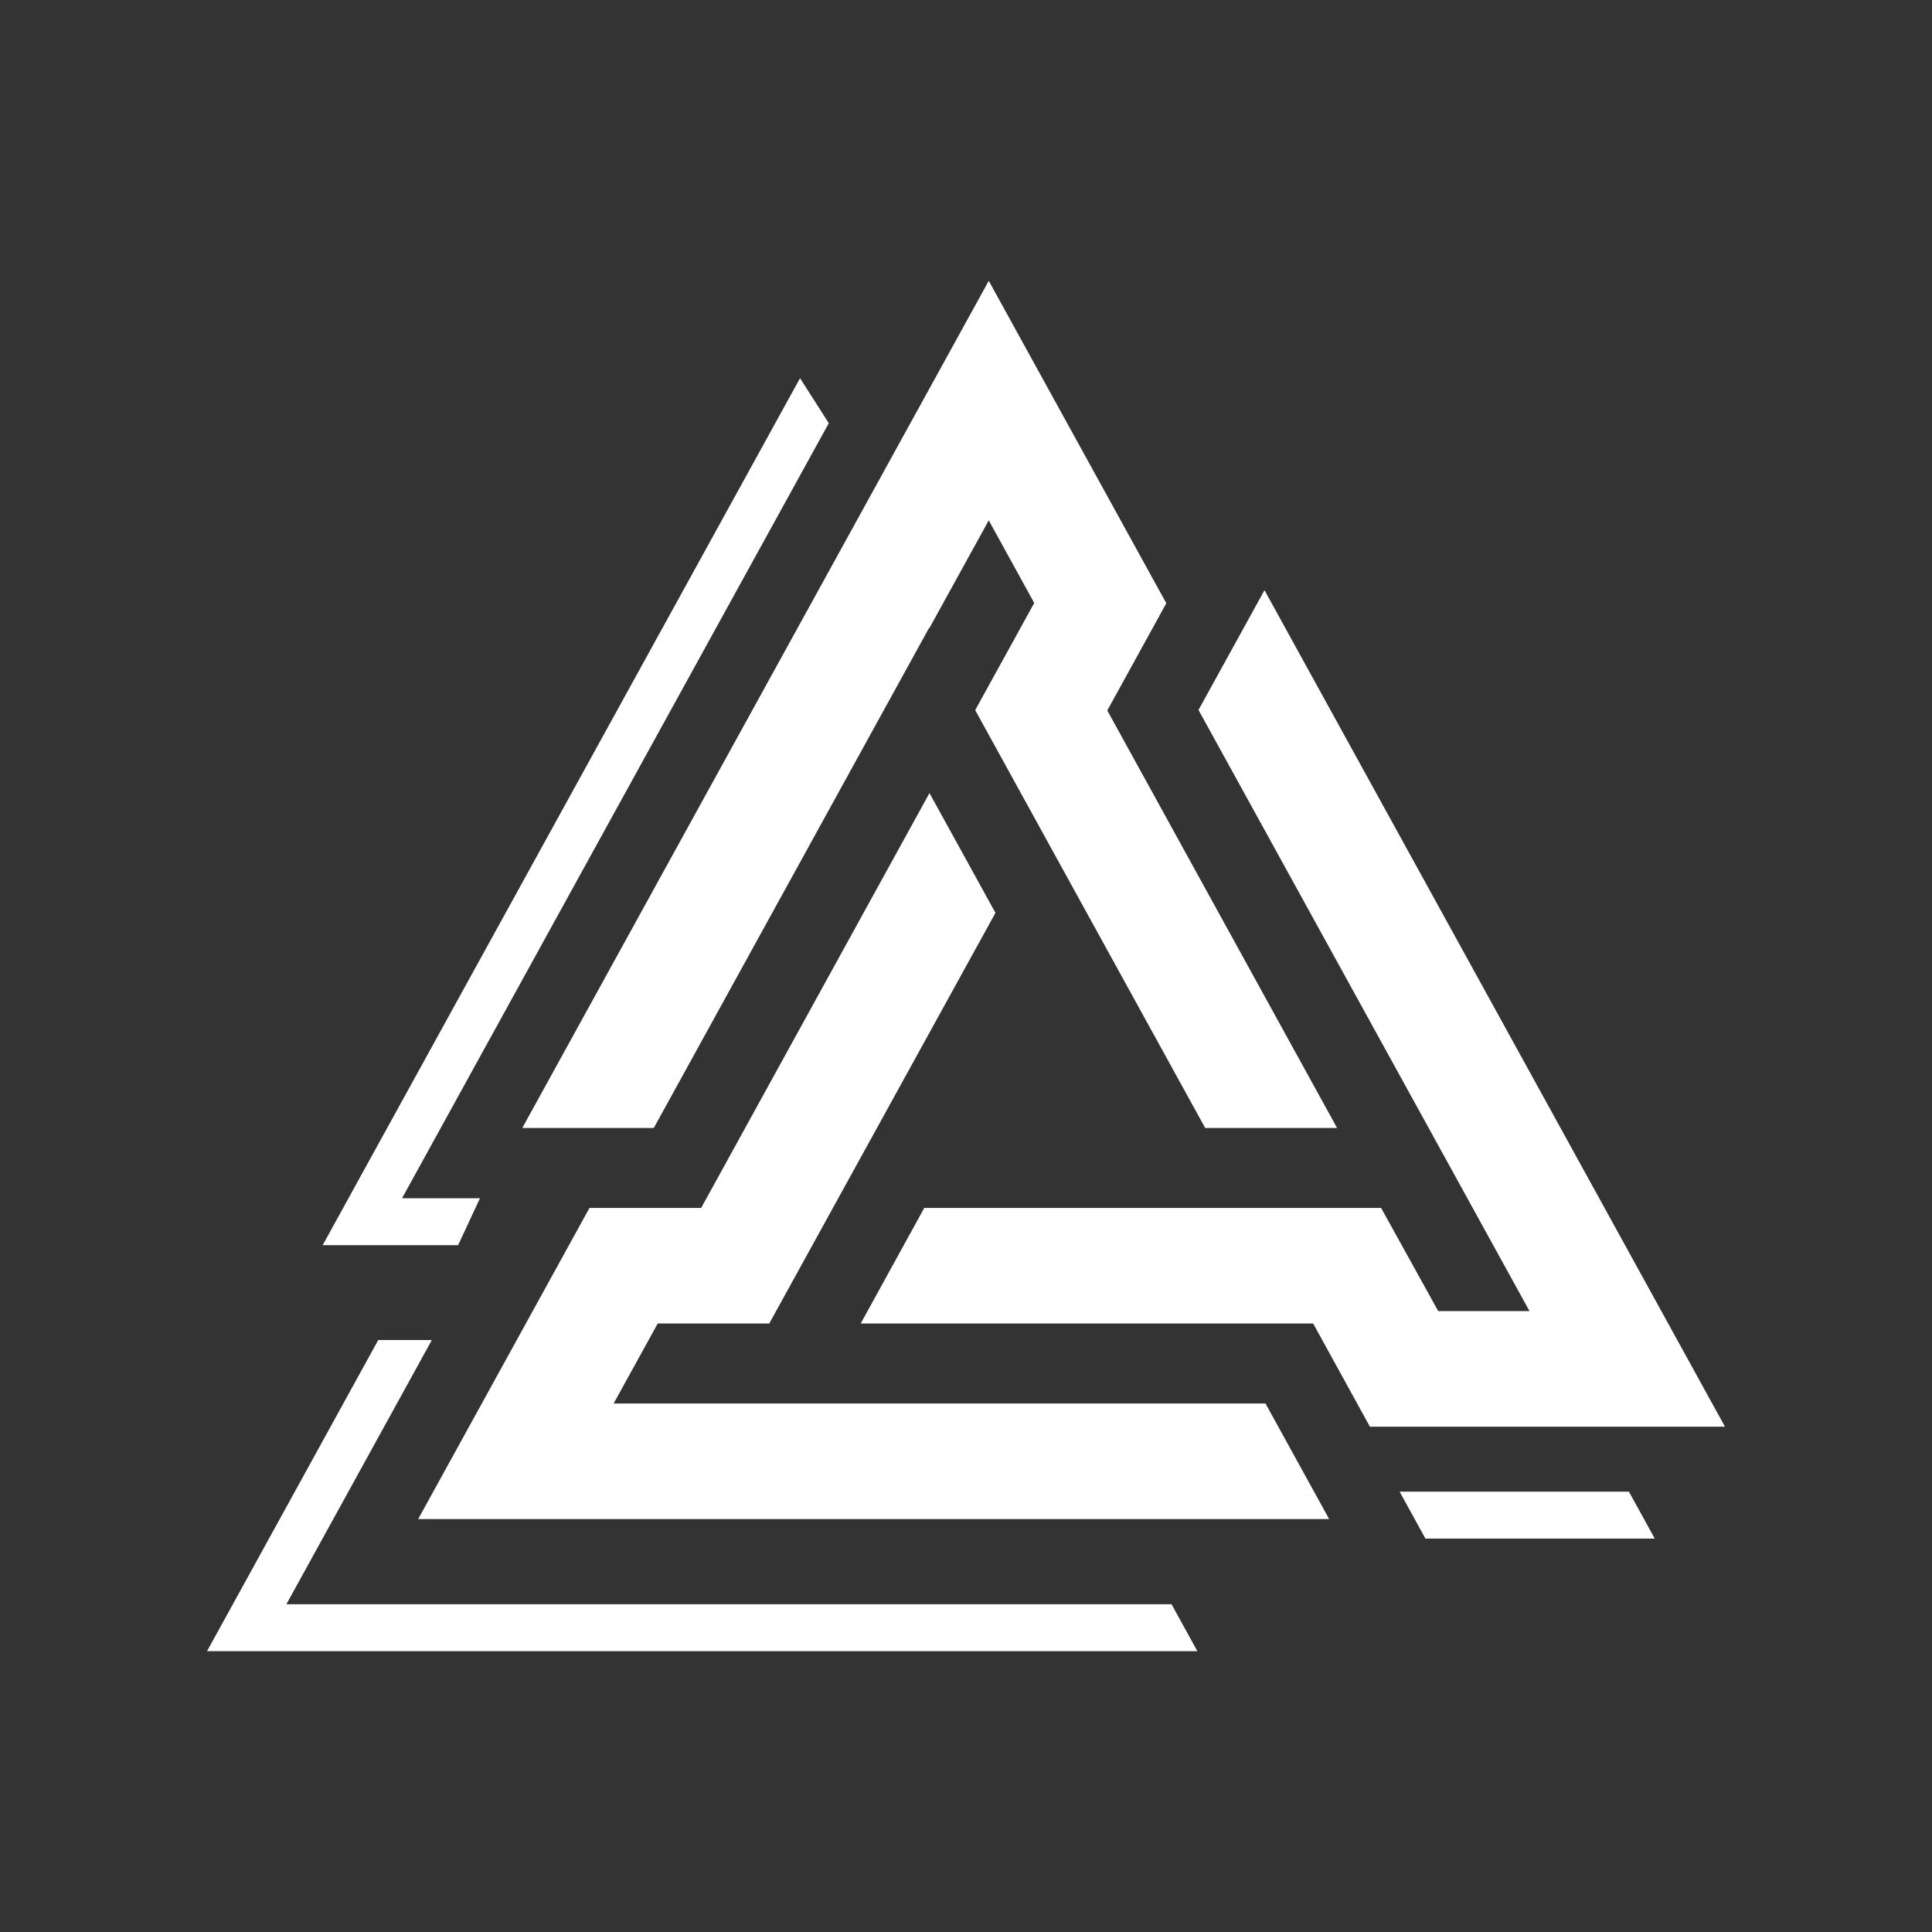
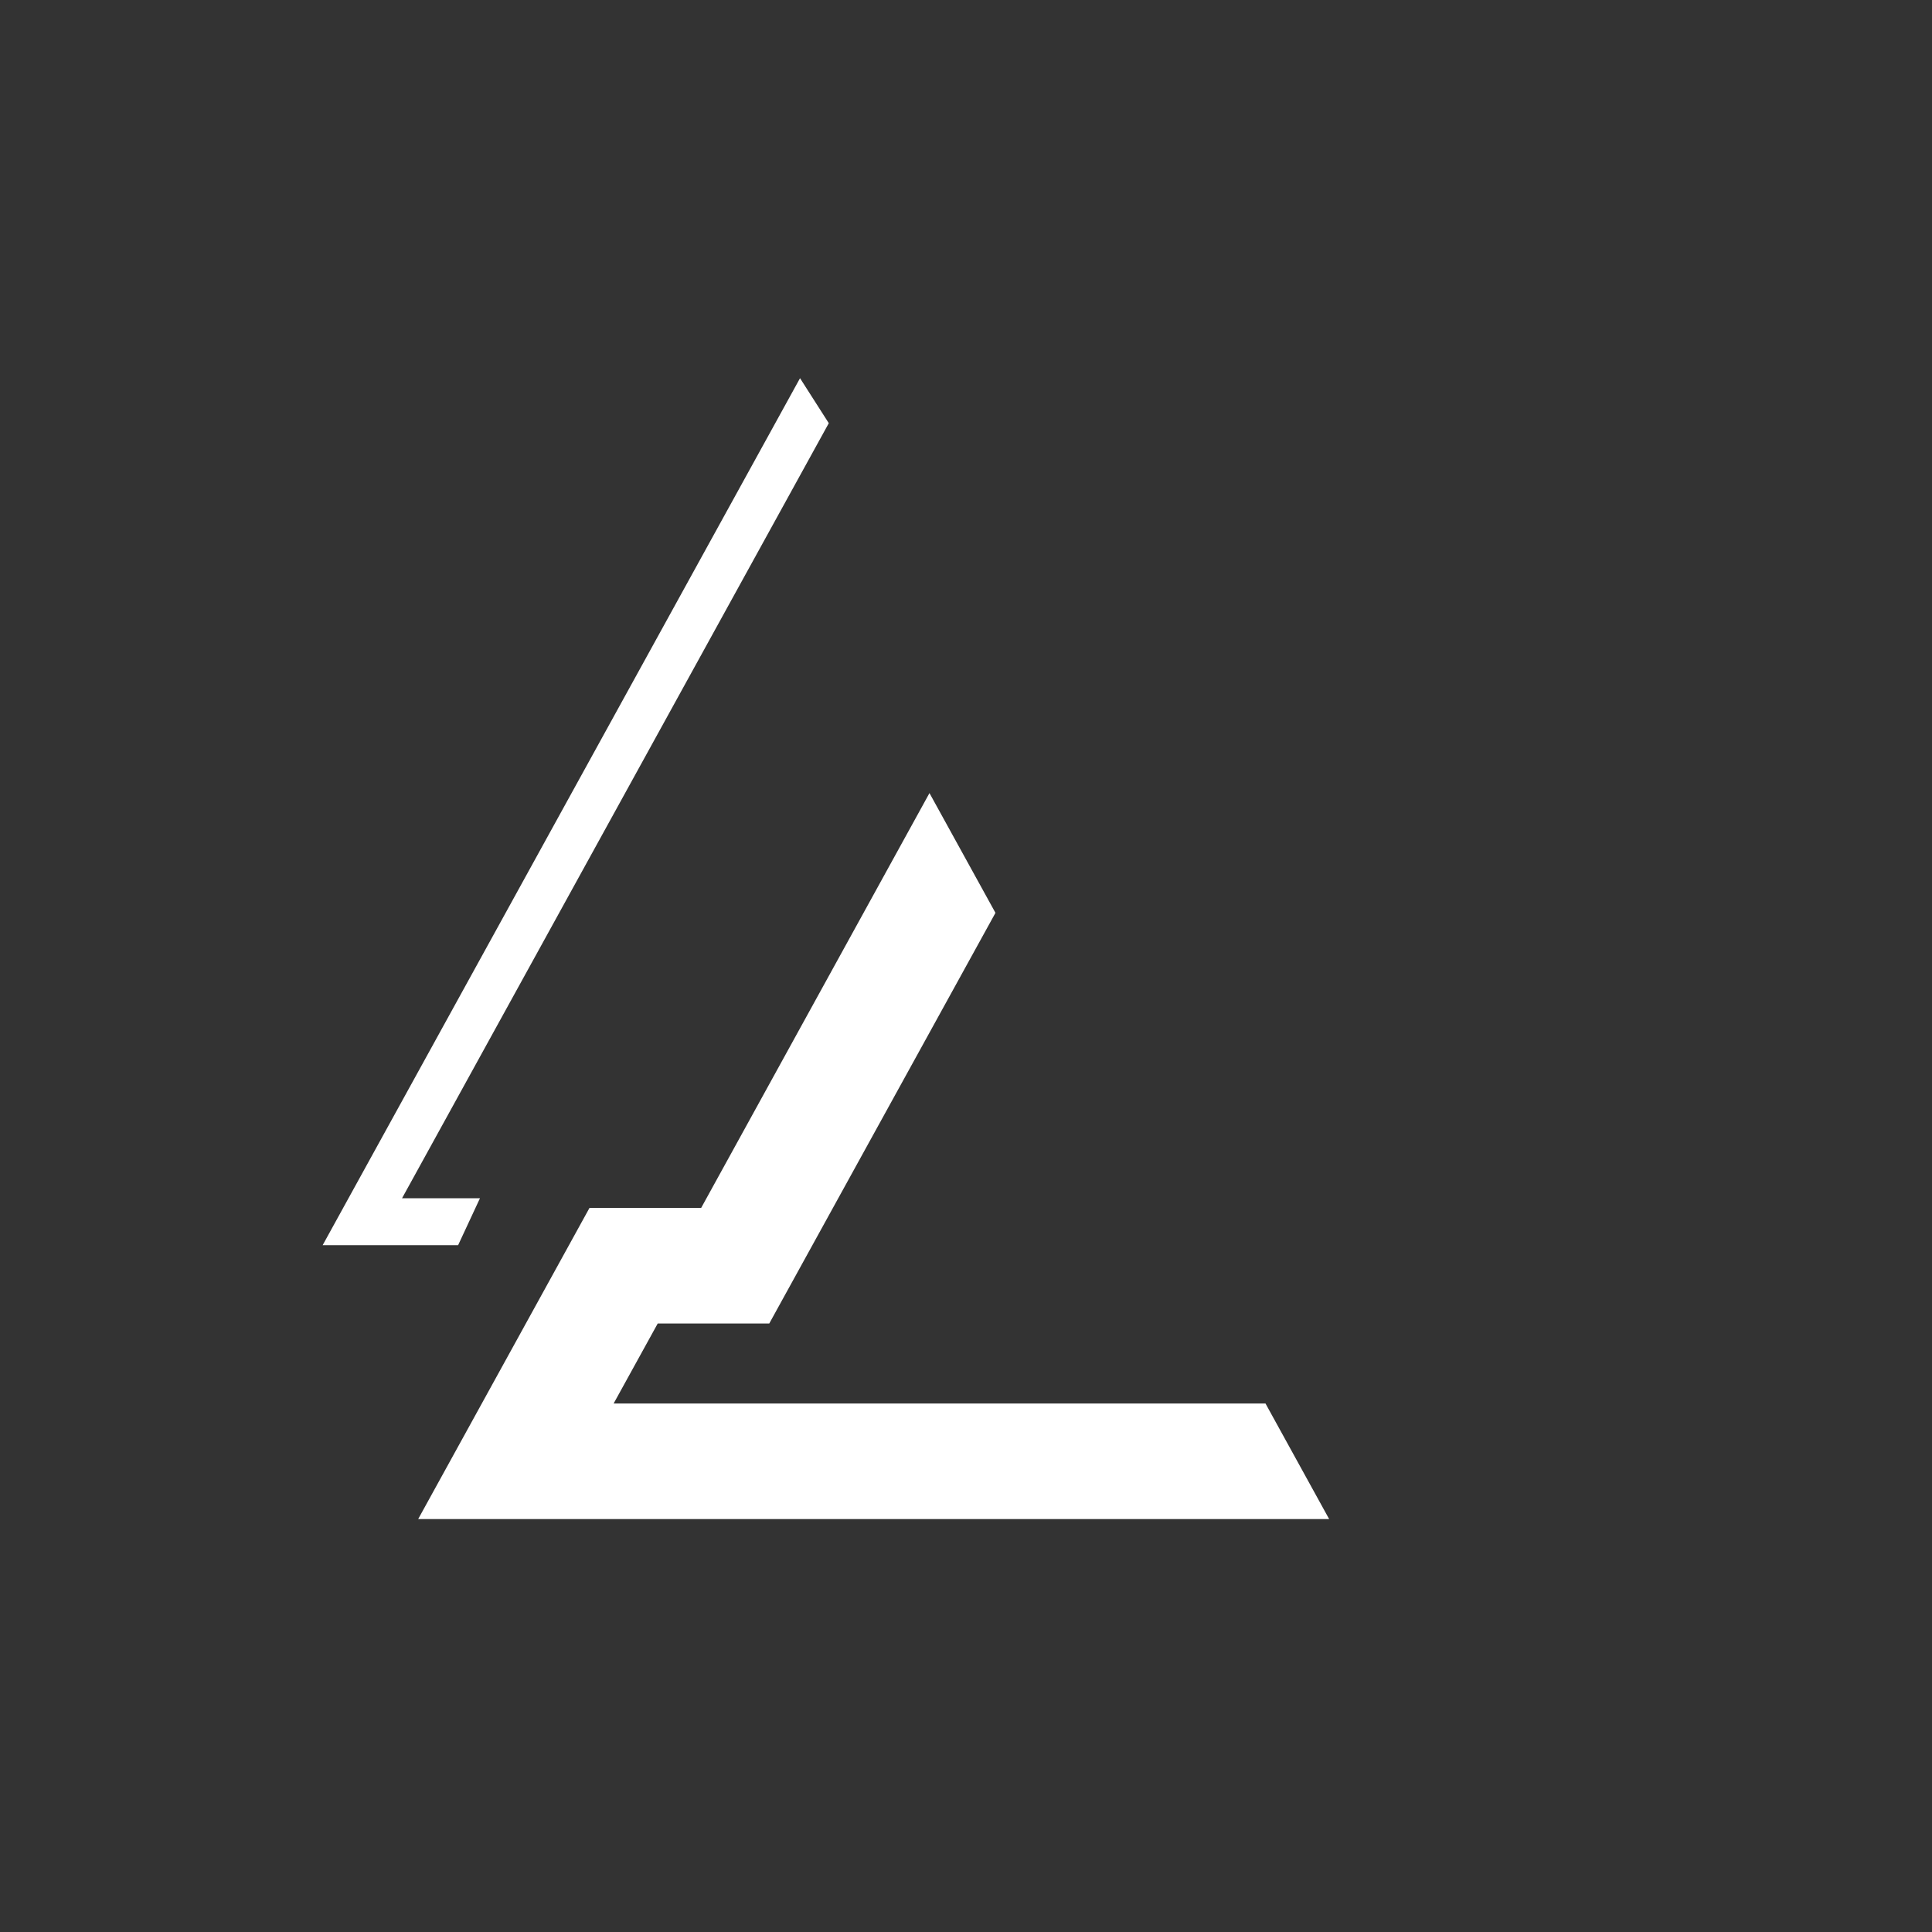
<svg xmlns="http://www.w3.org/2000/svg" width="1500" height="1500" viewBox="0 0 1500 1500" fill="none">
  <rect x="0" y="0" width="1500" height="1500" fill="#333333" stroke="none" />
  <path d="M372.64 930.32H312.14L643.47 328.56L621.14 293.62L250.51 966.75H355.68L372.64 930.32Z" fill="white" />
-   <path d="M1264.7 1158.13H1086.66L1106.71 1194.57H1284.76L1264.7 1158.13Z" fill="white" />
-   <path d="M929.63 1281.97H160.74L293.67 1040.4H335.29L222.35 1245.53H909.58L929.63 1281.97Z" fill="white" />
-   <path d="M721.31 487.56L721.48 487.86L767.67 404.01L802.97 468.15L757.14 551.37L935.7 875.75H1038.1L859.7 551.61L905.54 468.32L902.52 462.92L767.67 218.03L405.51 875.75H507.61L721.31 487.56Z" fill="white" />
-   <path d="M981.74 458.22L930.51 551.21L1187.49 1017.92H1116.62L1072.28 937.84H717.6L668.26 1027.55H1019.52L1063.6 1107.66H1339.26L981.74 458.22Z" fill="white" />
  <path d="M476.42 1089.68L510.66 1027.55H597.26L772.87 708.74L721.64 615.75L544.37 937.84H457.67L324.68 1179.39H1031.94L982.53 1089.68H476.42Z" fill="white" />
</svg>